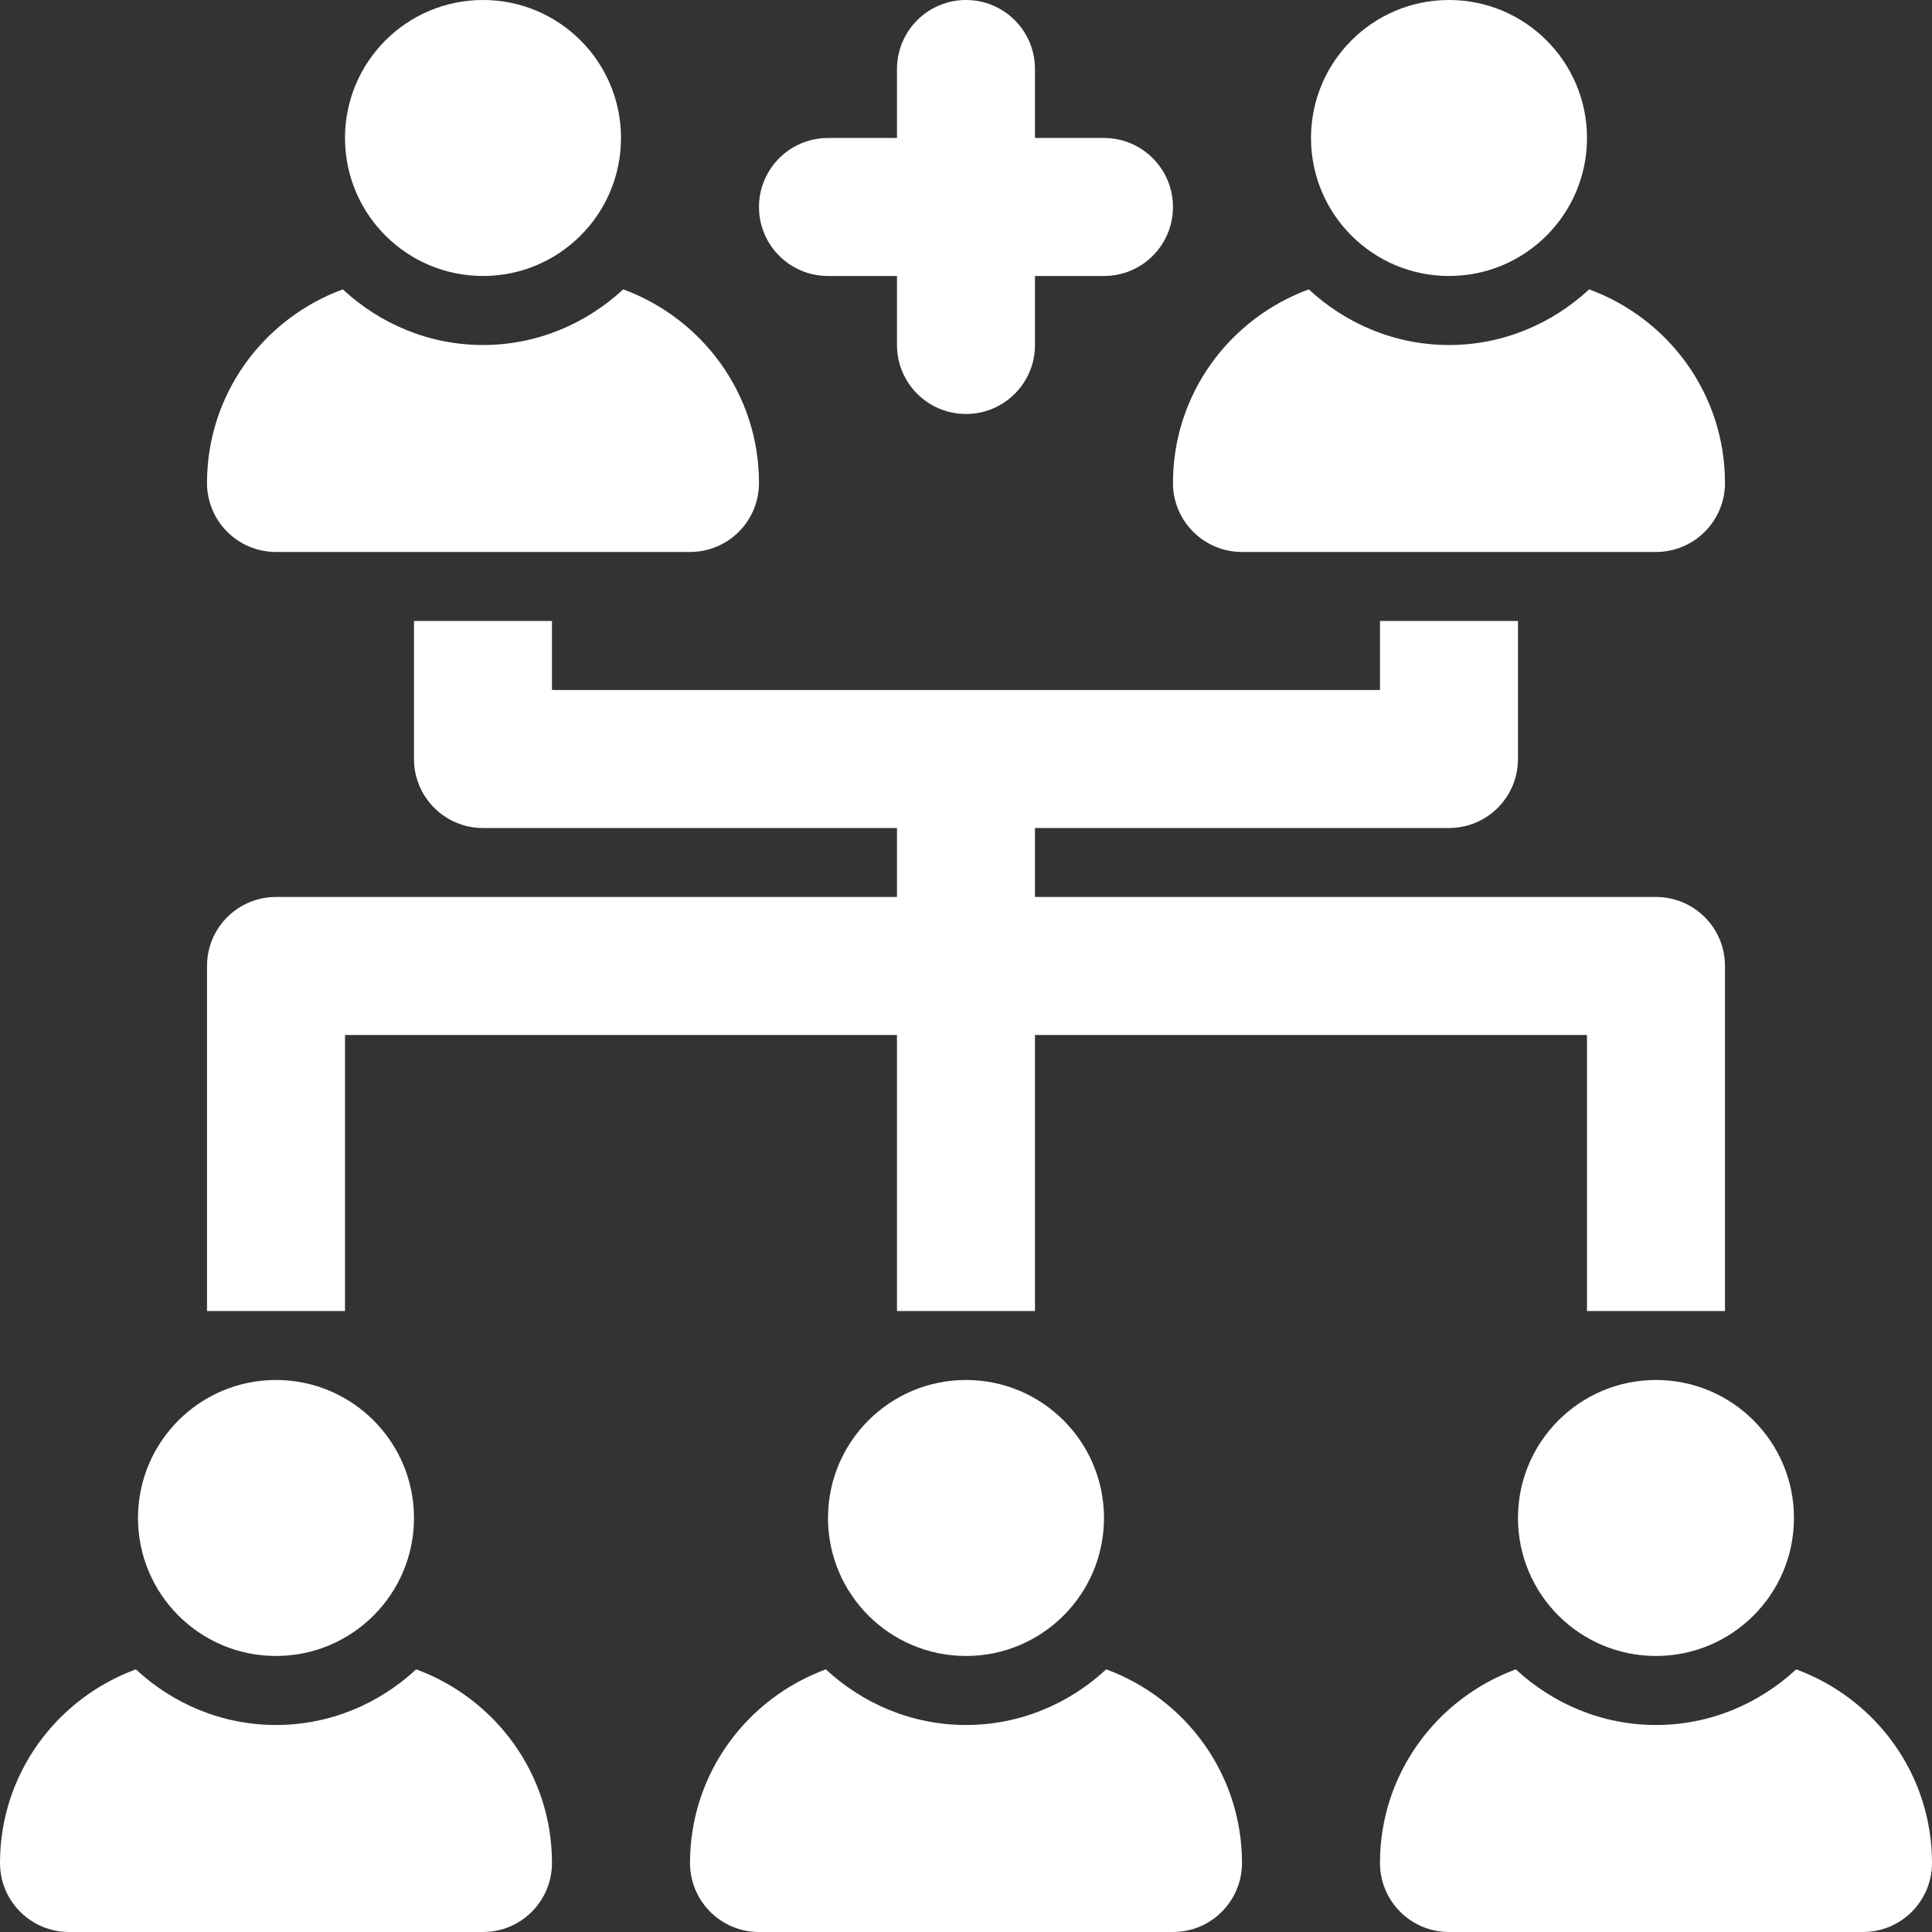
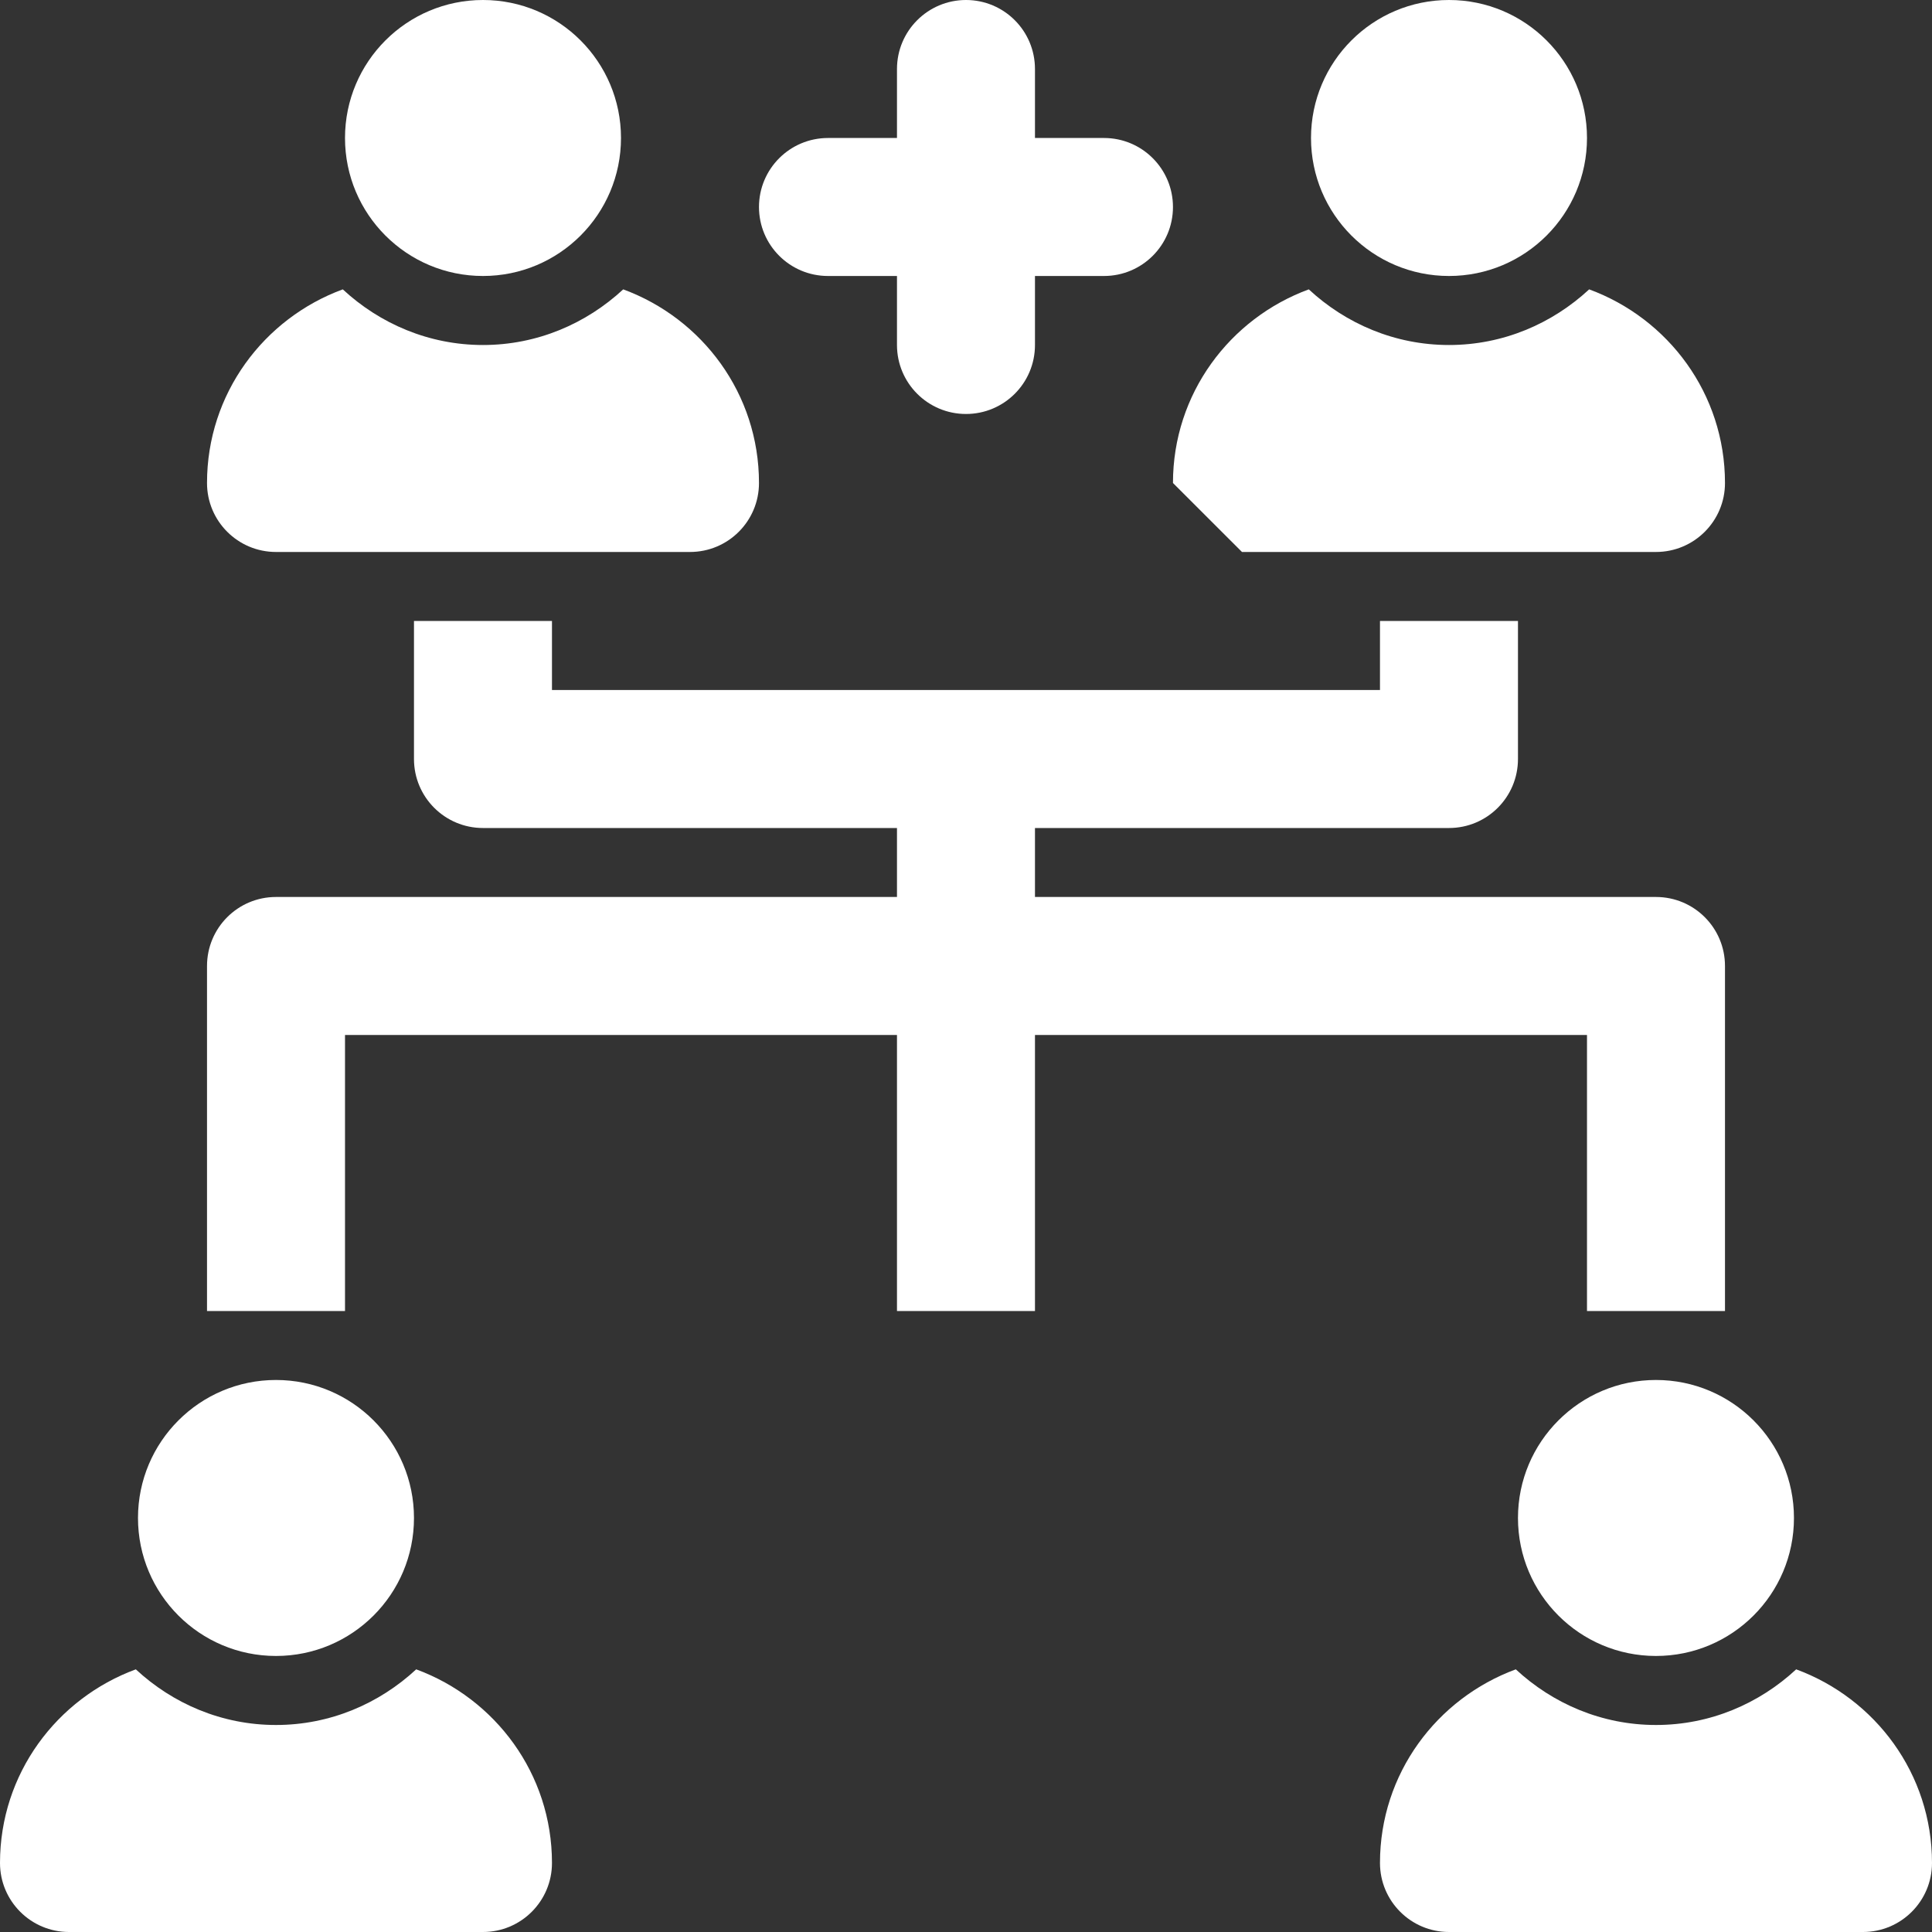
<svg xmlns="http://www.w3.org/2000/svg" width="40" height="40" viewBox="0 0 40 40" fill="none">
  <rect x="0" y="0" width="40" height="40" fill="#333333" stroke="none" />
-   <path d="M25.714 11.428H34.285C35.074 11.428 35.714 10.789 35.714 10C35.714 8.153 34.54 6.593 32.902 5.991C32.137 6.7 31.122 7.143 30 7.143C28.877 7.143 27.862 6.7 27.097 5.991C25.459 6.593 24.285 8.153 24.285 10C24.285 10.789 24.925 11.428 25.714 11.428Z" fill="white" />
+   <path d="M25.714 11.428H34.285C35.074 11.428 35.714 10.789 35.714 10C35.714 8.153 34.54 6.593 32.902 5.991C32.137 6.7 31.122 7.143 30 7.143C28.877 7.143 27.862 6.7 27.097 5.991C25.459 6.593 24.285 8.153 24.285 10Z" fill="white" />
  <path d="M32.857 2.857C32.857 4.435 31.578 5.714 30 5.714C28.422 5.714 27.143 4.435 27.143 2.857C27.143 1.279 28.422 0 30 0C31.578 0 32.857 1.279 32.857 2.857Z" fill="white" />
  <path d="M5.714 11.428H14.286C15.075 11.428 15.714 10.789 15.714 10C15.714 8.153 14.54 6.593 12.903 5.991C12.138 6.7 11.123 7.143 10 7.143C8.877 7.143 7.862 6.7 7.097 5.991C5.46 6.593 4.286 8.153 4.286 10C4.286 10.789 4.925 11.428 5.714 11.428Z" fill="white" />
  <path d="M12.857 2.857C12.857 4.435 11.578 5.714 10 5.714C8.422 5.714 7.143 4.435 7.143 2.857C7.143 1.279 8.422 0 10 0C11.578 0 12.857 1.279 12.857 2.857Z" fill="white" />
  <path d="M37.188 34.562C36.423 35.271 35.408 35.714 34.285 35.714C33.163 35.714 32.148 35.271 31.383 34.562C29.745 35.165 28.571 36.725 28.571 38.571C28.571 39.36 29.211 40 30 40H38.571C39.36 40 40 39.36 40 38.571C40 36.725 38.826 35.165 37.188 34.562Z" fill="white" />
  <path d="M37.142 31.428C37.142 33.006 35.863 34.285 34.285 34.285C32.708 34.285 31.428 33.006 31.428 31.428C31.428 29.851 32.708 28.571 34.285 28.571C35.863 28.571 37.142 29.851 37.142 31.428Z" fill="white" />
  <path d="M8.617 34.562C7.852 35.271 6.837 35.714 5.714 35.714C4.591 35.714 3.576 35.271 2.812 34.562C1.174 35.165 0 36.725 0 38.571C0 39.36 0.64 40 1.429 40H10C10.789 40 11.428 39.36 11.428 38.571C11.428 36.725 10.254 35.165 8.617 34.562Z" fill="white" />
  <path d="M8.571 31.428C8.571 33.006 7.292 34.285 5.714 34.285C4.136 34.285 2.857 33.006 2.857 31.428C2.857 29.851 4.136 28.571 5.714 28.571C7.292 28.571 8.571 29.851 8.571 31.428Z" fill="white" />
-   <path d="M22.903 34.562C22.138 35.271 21.123 35.714 20 35.714C18.877 35.714 17.862 35.271 17.098 34.562C15.46 35.165 14.286 36.725 14.286 38.571C14.286 39.36 14.925 40 15.714 40H24.286C25.075 40 25.714 39.36 25.714 38.571C25.714 36.725 24.54 35.165 22.903 34.562Z" fill="white" />
-   <path d="M22.857 31.428C22.857 33.006 21.578 34.285 20 34.285C18.422 34.285 17.143 33.006 17.143 31.428C17.143 29.851 18.422 28.571 20 28.571C21.578 28.571 22.857 29.851 22.857 31.428Z" fill="white" />
  <path d="M17.143 5.714H18.571V7.143C18.571 7.932 19.211 8.571 20 8.571C20.789 8.571 21.428 7.932 21.428 7.143V5.714H22.857C23.646 5.714 24.285 5.075 24.285 4.286C24.285 3.496 23.646 2.857 22.857 2.857H21.428V1.429C21.428 0.639 20.789 0 20 0C19.211 0 18.571 0.639 18.571 1.429V2.857H17.143C16.354 2.857 15.714 3.496 15.714 4.286C15.714 5.075 16.354 5.714 17.143 5.714Z" fill="white" />
  <path d="M7.143 21.428H18.571V27.143H21.428V21.428H32.857V27.143H35.714V20C35.714 19.21 35.075 18.571 34.285 18.571H21.428V17.143H30C30.789 17.143 31.428 16.504 31.428 15.714V12.857H28.571V14.286H11.428V12.857H8.571V15.714C8.571 16.504 9.211 17.143 10 17.143H18.571V18.571H5.714C4.925 18.571 4.286 19.21 4.286 20V27.143H7.143V21.428Z" fill="white" />
</svg>